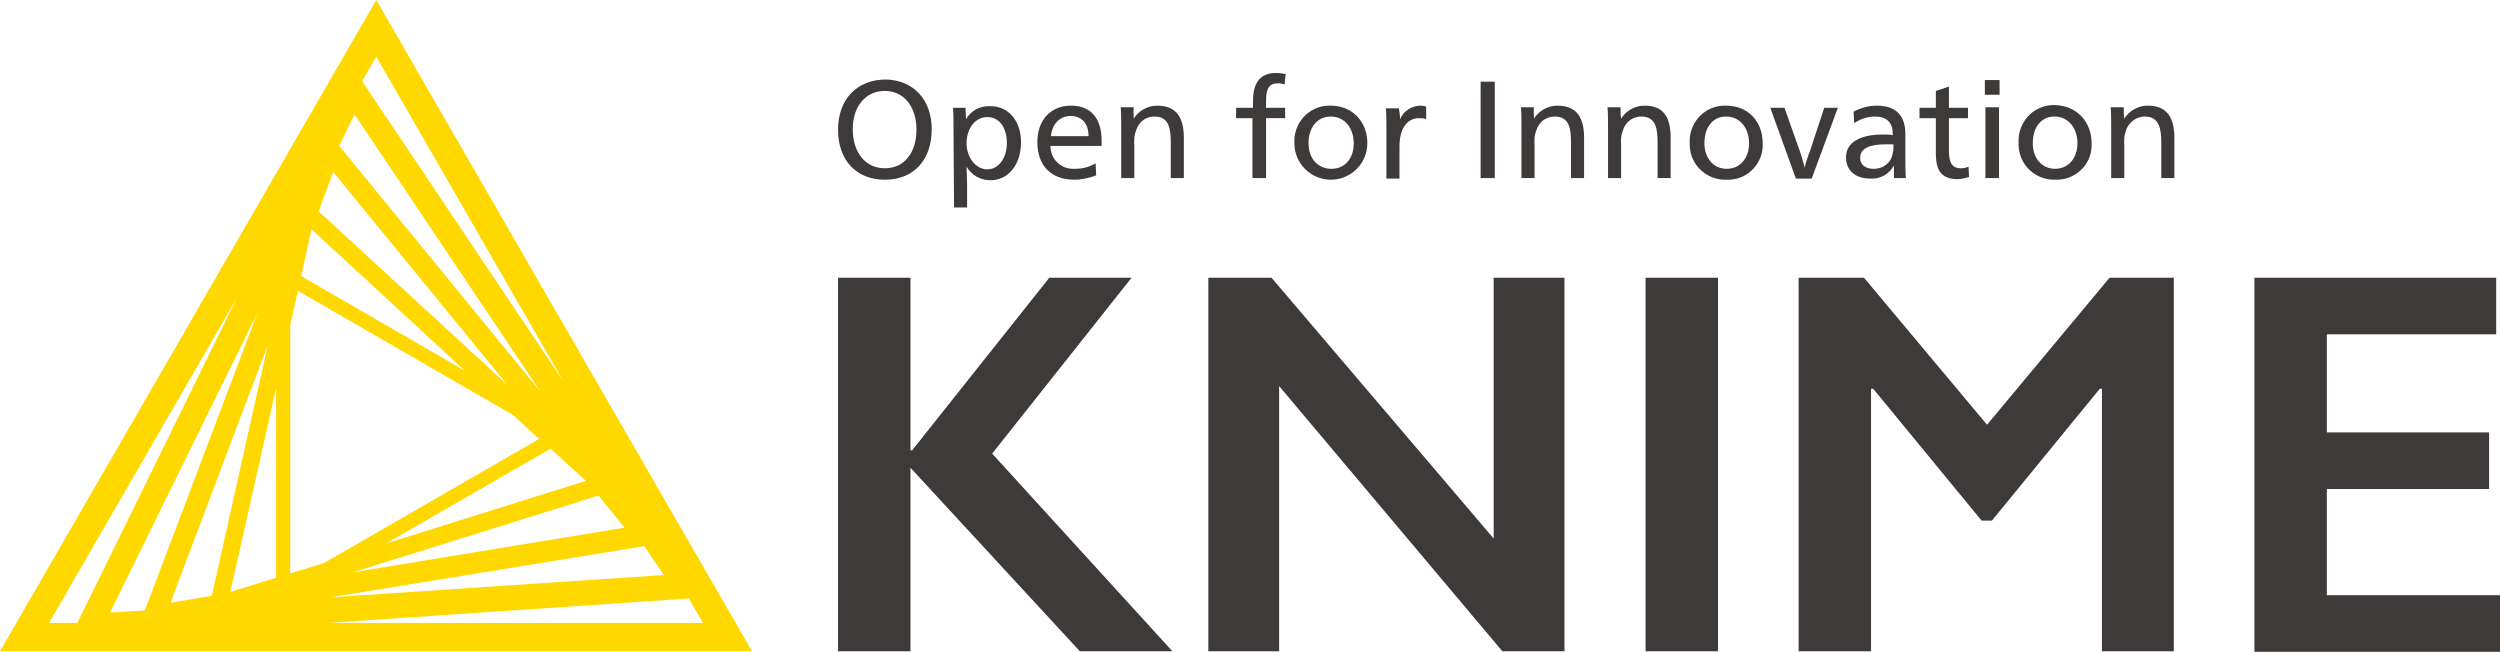
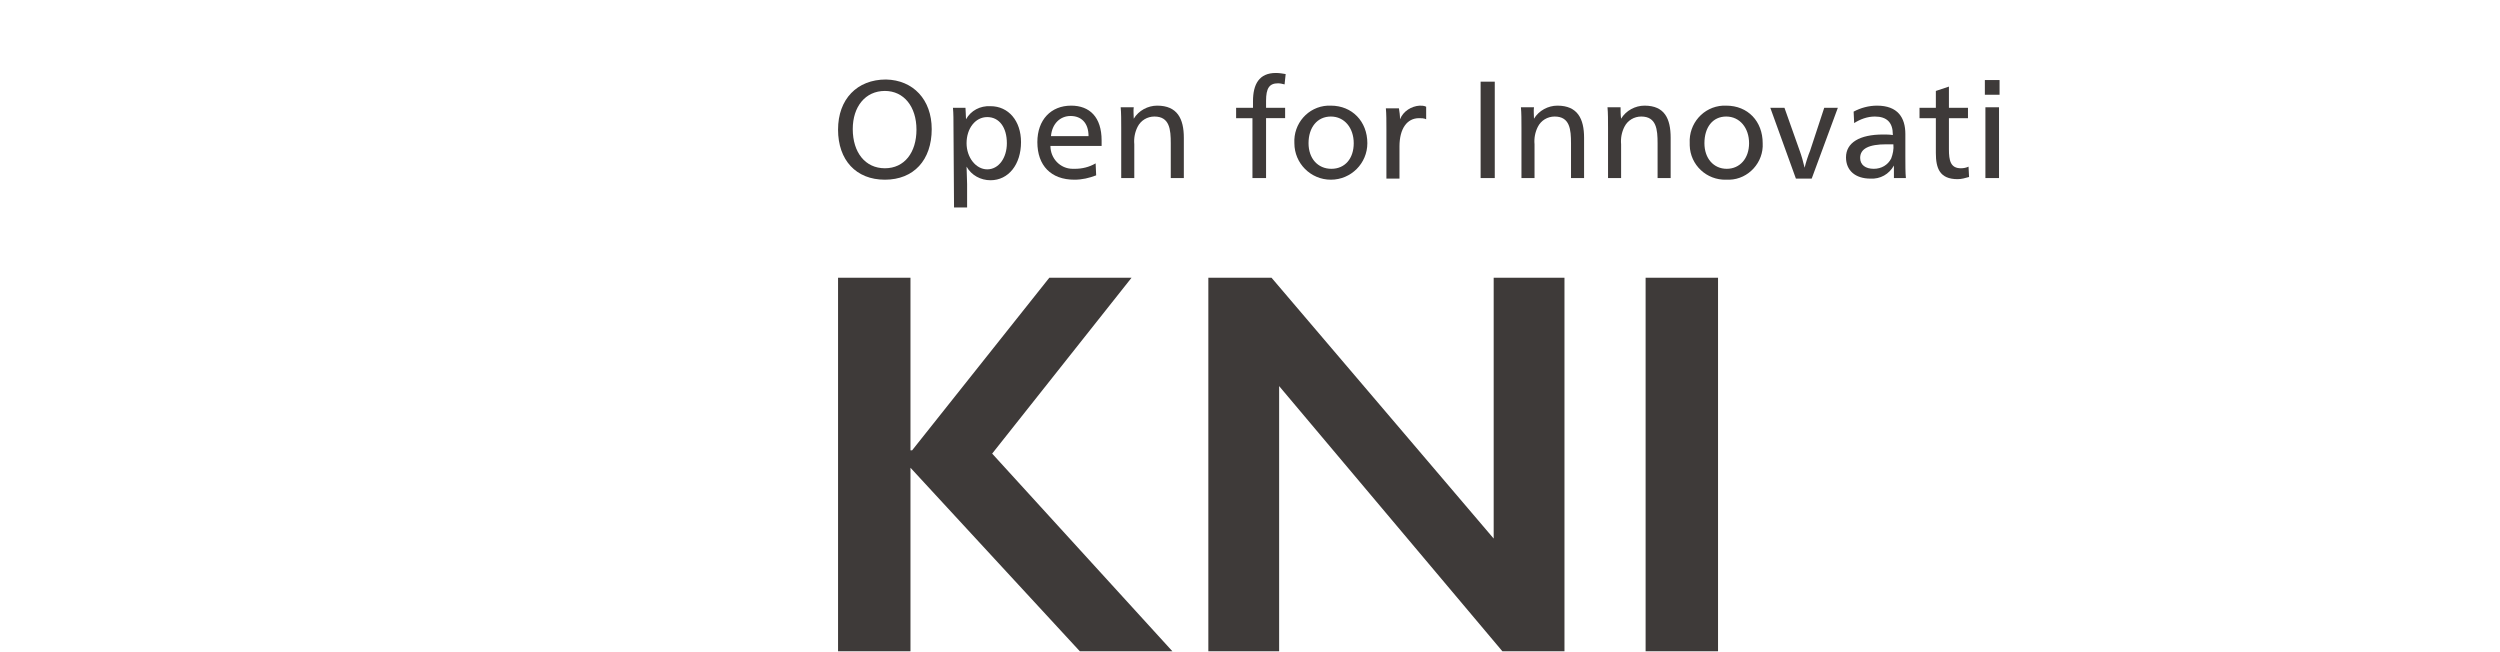
<svg xmlns="http://www.w3.org/2000/svg" xmlns:ns1="http://sodipodi.sourceforge.net/DTD/sodipodi-0.dtd" xmlns:ns2="http://www.inkscape.org/namespaces/inkscape" version="1.1" id="Layer_1" x="0px" y="0px" viewBox="0 0 459.1 119.7" xml:space="preserve" ns1:docname="KNIME_Logo_250px.svg" width="250" height="65.182" ns2:version="0.92.4 (5da689c313, 2019-01-14)">
  <defs id="defs55" />
  <ns1:namedview pagecolor="#ffffff" bordercolor="#666666" borderopacity="1" objecttolerance="10" gridtolerance="10" guidetolerance="10" ns2:pageopacity="0" ns2:pageshadow="2" ns2:window-width="731" ns2:window-height="480" id="namedview53" showgrid="false" scale-x="1.836" fit-margin-top="0" fit-margin-left="0" fit-margin-right="0" fit-margin-bottom="0" ns2:zoom="0.76236113" ns2:cx="268.38271" ns2:cy="5.381878" ns2:window-x="34" ns2:window-y="81" ns2:window-maximized="0" ns2:current-layer="Layer_1" />
  <style type="text/css" id="style2">
	.st0{fill:#FFD800;}
	.st1{fill:#3E3A39;}
</style>
  <title id="title4">KNIME_Logo_CB_NT</title>
-   <path class="st0" d="M 69.1,0 0,119.6 H 138.1 Z M 53.3,105.3 V 59.7 l 1.4,-6.3 39.5,22.8 4.8,4.4 -39.5,22.8 z m 2,-54.6 1.9,-8.6 28.2,26 z m -4.6,55.4 -8.4,2.6 8.4,-37.4 c 0,0 0,34.8 0,34.8 z m 50.4,-23.7 6.5,5.9 -36.7,11.5 z m -42.6,-43.6 2.7,-7.2 32,39.1 z m -19.6,70.6 -7.6,1.3 17.9,-47.4 z m 71,-18.4 4.8,5.9 -49.9,8.2 z M 62.3,26.8 65.1,21 99.3,72 Z m -35.7,85.3 -6.4,0.4 27.1,-55.1 z m 91.7,-11.8 3.6,5.3 -61.3,4.1 z M 103.5,70.1 66.5,14.9 69.1,10.4 Z M 43.5,54.7 14.2,114.4 H 9 Z m 16.6,59.7 66.4,-4.5 2.6,4.5 z" id="path6" ns2:connector-curvature="0" style="fill:#ffd800" />
  <path class="st1" d="m 171.1,23.7 c 0,5.7 -3.3,9.3 -8.6,9.3 -5.3,0 -8.6,-3.6 -8.6,-9.2 0,-5.6 3.5,-9.2 8.8,-9.2 5,0.1 8.4,3.7 8.4,9.1 z m -14.5,0 c 0,4.3 2.3,7.2 5.9,7.2 3.6,0 5.8,-2.9 5.8,-7.1 0,-4.2 -2.3,-7.1 -5.8,-7.1 -3.6,0 -5.9,2.9 -5.9,7 z" id="path8" ns2:connector-curvature="0" style="fill:#3e3a39" />
  <path class="st1" d="m 175.1,23.6 c 0,-1.4 0,-2.8 -0.1,-3.8 h 2.3 c 0,0.5 0.1,1.4 0.1,2.1 v 0 c 0.9,-1.6 2.6,-2.5 4.5,-2.4 3.3,0 5.6,2.7 5.6,6.6 0,4.1 -2.3,7 -5.6,7 -1.8,0 -3.5,-0.9 -4.4,-2.5 v 0 c 0,0.5 0.1,2.5 0.1,3.2 v 4.3 h -2.4 z m 2.4,2.7 c 0,2.6 1.7,4.8 3.8,4.8 2.1,0 3.6,-2.1 3.6,-4.8 0,-2.9 -1.4,-4.8 -3.6,-4.8 -2.2,0 -3.8,2.1 -3.8,4.8 z" id="path10" ns2:connector-curvature="0" style="fill:#3e3a39" />
  <path class="st1" d="m 192.9,26.8 c 0,2.3 1.8,4.2 4.1,4.2 0.1,0 0.3,0 0.4,0 1.3,0 2.6,-0.3 3.8,-1 l 0.1,2.2 c -1.3,0.5 -2.6,0.8 -4,0.8 -4.3,0 -6.8,-2.6 -6.8,-6.9 0,-4.1 2.5,-6.7 6.2,-6.7 3.4,0 5.6,2.1 5.6,6.4 0,0.3 0,0.7 0,1 z m 7,-1.8 c 0,-2.5 -1.4,-3.7 -3.3,-3.7 -1.9,0 -3.4,1.4 -3.6,3.7 z" id="path12" ns2:connector-curvature="0" style="fill:#3e3a39" />
  <path class="st1" d="m 208.2,21.8 c 0.9,-1.5 2.6,-2.4 4.3,-2.4 3.7,0 4.9,2.4 4.9,5.9 v 7.4 H 215 v -6.4 c 0,-2.5 -0.2,-4.9 -3,-4.9 -1.3,0 -2.5,0.7 -3.1,1.9 -0.5,1 -0.7,2.1 -0.6,3.2 v 6.2 h -2.4 v -9.2 c 0,-1.4 0,-2.8 -0.1,-3.8 h 2.4 c -0.1,0.6 0,1.4 0,2.1 z" id="path14" ns2:connector-curvature="0" style="fill:#3e3a39" />
  <path class="st1" d="m 235.9,15.5 c -0.4,-0.1 -0.8,-0.2 -1.2,-0.2 -1.6,0 -2.2,0.9 -2.2,3.2 v 1.3 h 3.5 v 1.9 h -3.5 v 11 H 230 v -11 h -3 v -1.9 h 3.1 v -1.2 c 0,-3.1 1.1,-5.2 4.2,-5.2 0.6,0 1.2,0.1 1.8,0.2 z" id="path16" ns2:connector-curvature="0" style="fill:#3e3a39" />
  <path class="st1" d="m 251.1,26.3 c 0,3.7 -3,6.7 -6.7,6.7 -3.7,0 -6.7,-3 -6.7,-6.7 v 0 c -0.2,-3.6 2.5,-6.7 6.1,-6.9 0.2,0 0.4,0 0.6,0 3.9,0 6.7,2.9 6.7,6.9 z m -10.8,0 c 0,2.8 1.7,4.7 4.2,4.7 2.5,0 4.1,-1.9 4.1,-4.7 0,-2.8 -1.7,-4.9 -4.2,-4.9 -2.5,0 -4.1,2 -4.1,4.9 z" id="path18" ns2:connector-curvature="0" style="fill:#3e3a39" />
  <path class="st1" d="m 257.1,21.9 c 0.6,-1.5 2.1,-2.4 3.6,-2.5 0.4,0 0.8,0 1.2,0.2 v 2.3 c -0.4,-0.2 -0.9,-0.2 -1.3,-0.2 -2.2,0 -3.6,1.9 -3.6,5.2 v 5.9 h -2.4 v -9.1 c 0,-1.4 0,-2.8 -0.1,-3.8 h 2.4 c 0.1,0.6 0.2,1.3 0.2,2 z" id="path20" ns2:connector-curvature="0" style="fill:#3e3a39" />
  <path class="st1" d="m 274.5,32.7 h -2.6 V 15 h 2.6 z" id="path22" ns2:connector-curvature="0" style="fill:#3e3a39" />
  <path class="st1" d="m 281.7,21.8 c 0.9,-1.5 2.6,-2.4 4.3,-2.4 3.7,0 4.9,2.4 4.9,5.9 v 7.4 h -2.4 v -6.4 c 0,-2.5 -0.2,-4.9 -3,-4.9 -1.3,0 -2.5,0.7 -3.1,1.9 -0.5,1 -0.7,2.1 -0.6,3.2 v 6.2 h -2.4 v -9.2 c 0,-1.4 0,-2.8 -0.1,-3.8 h 2.4 c -0.1,0.6 0,1.4 0,2.1 z" id="path24" ns2:connector-curvature="0" style="fill:#3e3a39" />
  <path class="st1" d="m 297.7,21.8 c 0.9,-1.5 2.6,-2.4 4.3,-2.4 3.7,0 4.8,2.4 4.8,5.9 v 7.4 h -2.4 v -6.4 c 0,-2.5 -0.2,-4.9 -3,-4.9 -1.3,0 -2.5,0.7 -3.1,1.9 -0.5,1 -0.7,2.1 -0.6,3.2 v 6.2 h -2.4 v -9.2 c 0,-1.4 0,-2.8 -0.1,-3.8 h 2.4 c 0,0.6 0,1.4 0.1,2.1 z" id="path26" ns2:connector-curvature="0" style="fill:#3e3a39" />
  <path class="st1" d="m 323.7,26.3 c 0.2,3.5 -2.6,6.6 -6.1,6.7 -0.2,0 -0.4,0 -0.6,0 -3.6,0.1 -6.6,-2.7 -6.7,-6.3 0,-0.1 0,-0.3 0,-0.4 -0.2,-3.6 2.5,-6.7 6.1,-6.9 0.2,0 0.4,0 0.6,0 4,0 6.7,2.9 6.7,6.9 z m -10.7,0 c 0,2.8 1.7,4.7 4.1,4.7 2.4,0 4.1,-1.9 4.1,-4.7 0,-2.8 -1.7,-4.9 -4.2,-4.9 -2.5,0 -4,2 -4,4.9 z" id="path28" ns2:connector-curvature="0" style="fill:#3e3a39" />
  <path class="st1" d="m 330.5,27.7 c 0.3,0.8 0.7,2.2 0.9,3.1 v 0 c 0.2,-0.9 0.7,-2.4 1,-3.1 l 2.6,-7.9 h 2.5 l -4.8,13 h -2.9 l -4.7,-13 h 2.6 z" id="path30" ns2:connector-curvature="0" style="fill:#3e3a39" />
  <path class="st1" d="m 340.4,20.5 c 1.3,-0.7 2.8,-1.1 4.3,-1.1 3.8,0 5.2,2.2 5.2,5.2 0,1.7 0,3.7 0,4.2 0,1.4 0,3 0.1,3.9 h -2.2 c 0,-0.2 0,-0.7 0,-1.1 0,-0.4 0,-0.8 0,-1.2 v 0 c -0.9,1.6 -2.5,2.5 -4.3,2.4 -2.8,0 -4.5,-1.5 -4.5,-3.9 0,-2.7 2.5,-4.2 6.8,-4.2 0.5,0 1.2,0 1.8,0.1 v -0.1 c 0,-2.2 -1.1,-3.3 -3.3,-3.3 -1.4,0 -2.7,0.5 -3.8,1.2 z m 6,6 c -3.2,0 -4.8,0.8 -4.8,2.5 0,1.3 1,2 2.5,2 1.4,0 2.6,-0.7 3.2,-1.9 0.3,-0.8 0.5,-1.7 0.4,-2.6 -0.3,0 -0.7,0 -1.3,0 z" id="path32" ns2:connector-curvature="0" style="fill:#3e3a39" />
  <path class="st1" d="m 357.9,19.8 h 3.5 v 1.9 h -3.5 v 5.7 c 0,2.1 0.3,3.5 2.2,3.5 0.5,0 1,-0.1 1.4,-0.3 l 0.1,1.9 c -0.7,0.2 -1.4,0.4 -2.1,0.4 -3.3,0 -4,-2 -4,-4.8 v -6.4 h -3 v -1.9 h 3 v -3.1 l 2.4,-0.8 z" id="path34" ns2:connector-curvature="0" style="fill:#3e3a39" />
  <path class="st1" d="m 367.2,17.4 h -2.7 v -2.7 h 2.7 z m -0.1,15.3 h -2.5 v -13 h 2.5 z" id="path36" ns2:connector-curvature="0" style="fill:#3e3a39" />
-   <path class="st1" d="m 384.1,26.3 c 0.2,3.5 -2.5,6.5 -6.1,6.7 -0.2,0 -0.4,0 -0.6,0 -3.6,0.1 -6.6,-2.7 -6.7,-6.3 0,-0.2 0,-0.3 0,-0.5 -0.2,-3.6 2.5,-6.7 6.1,-6.9 0.2,0 0.4,0 0.6,0 3.9,0.1 6.7,3 6.7,7 z m -10.8,0 c 0,2.8 1.7,4.7 4.1,4.7 2.4,0 4.1,-1.9 4.1,-4.7 0,-2.8 -1.7,-4.9 -4.2,-4.9 -2.5,0 -4,2 -4,4.9 z" id="path38" ns2:connector-curvature="0" style="fill:#3e3a39" />
-   <path class="st1" d="m 390.1,21.8 c 0.9,-1.5 2.6,-2.4 4.3,-2.4 3.7,0 4.9,2.4 4.9,5.9 v 7.4 h -2.4 v -6.4 c 0,-2.5 -0.3,-4.9 -3,-4.9 -1.3,0 -2.5,0.7 -3.2,1.9 -0.5,1 -0.7,2.1 -0.6,3.2 v 6.2 h -2.4 v -9.2 c 0,-1.4 0,-2.8 -0.1,-3.8 h 2.4 c 0,0.6 0,1.4 0.1,2.1 z" id="path40" ns2:connector-curvature="0" style="fill:#3e3a39" />
  <path class="st1" d="m 167.2,51 v 31.7 h 0.3 L 192.7,51 h 15.1 l -25.6,32.3 33.1,36.3 h -17 L 167.2,85.9 v 33.7 H 153.9 V 51 Z" id="path42" ns2:connector-curvature="0" style="fill:#3e3a39" />
  <path class="st1" d="m 233.5,51 40.8,47.9 V 51 h 13 v 68.6 h -11.4 l -41,-48.7 v 48.7 h -13 V 51 Z" id="path44" ns2:connector-curvature="0" style="fill:#3e3a39" />
  <path class="st1" d="m 315.5,51 v 68.6 H 302.2 V 51 Z" id="path46" ns2:connector-curvature="0" style="fill:#3e3a39" />
-   <path class="st1" d="m 342.3,51 22.6,27 22.5,-27 h 11.8 v 68.6 H 386 V 71.4 h -0.4 l -19.8,24.2 h -1.9 L 344,71.4 h -0.4 v 48.2 H 330.3 V 51 Z" id="path48" ns2:connector-curvature="0" style="fill:#3e3a39" />
-   <path class="st1" d="m 458.4,51 v 10.4 h -31.1 v 18 h 29.8 v 10.4 h -29.8 v 19.5 h 31.8 v 10.4 H 414 V 51 Z" id="path50" ns2:connector-curvature="0" style="fill:#3e3a39" />
</svg>